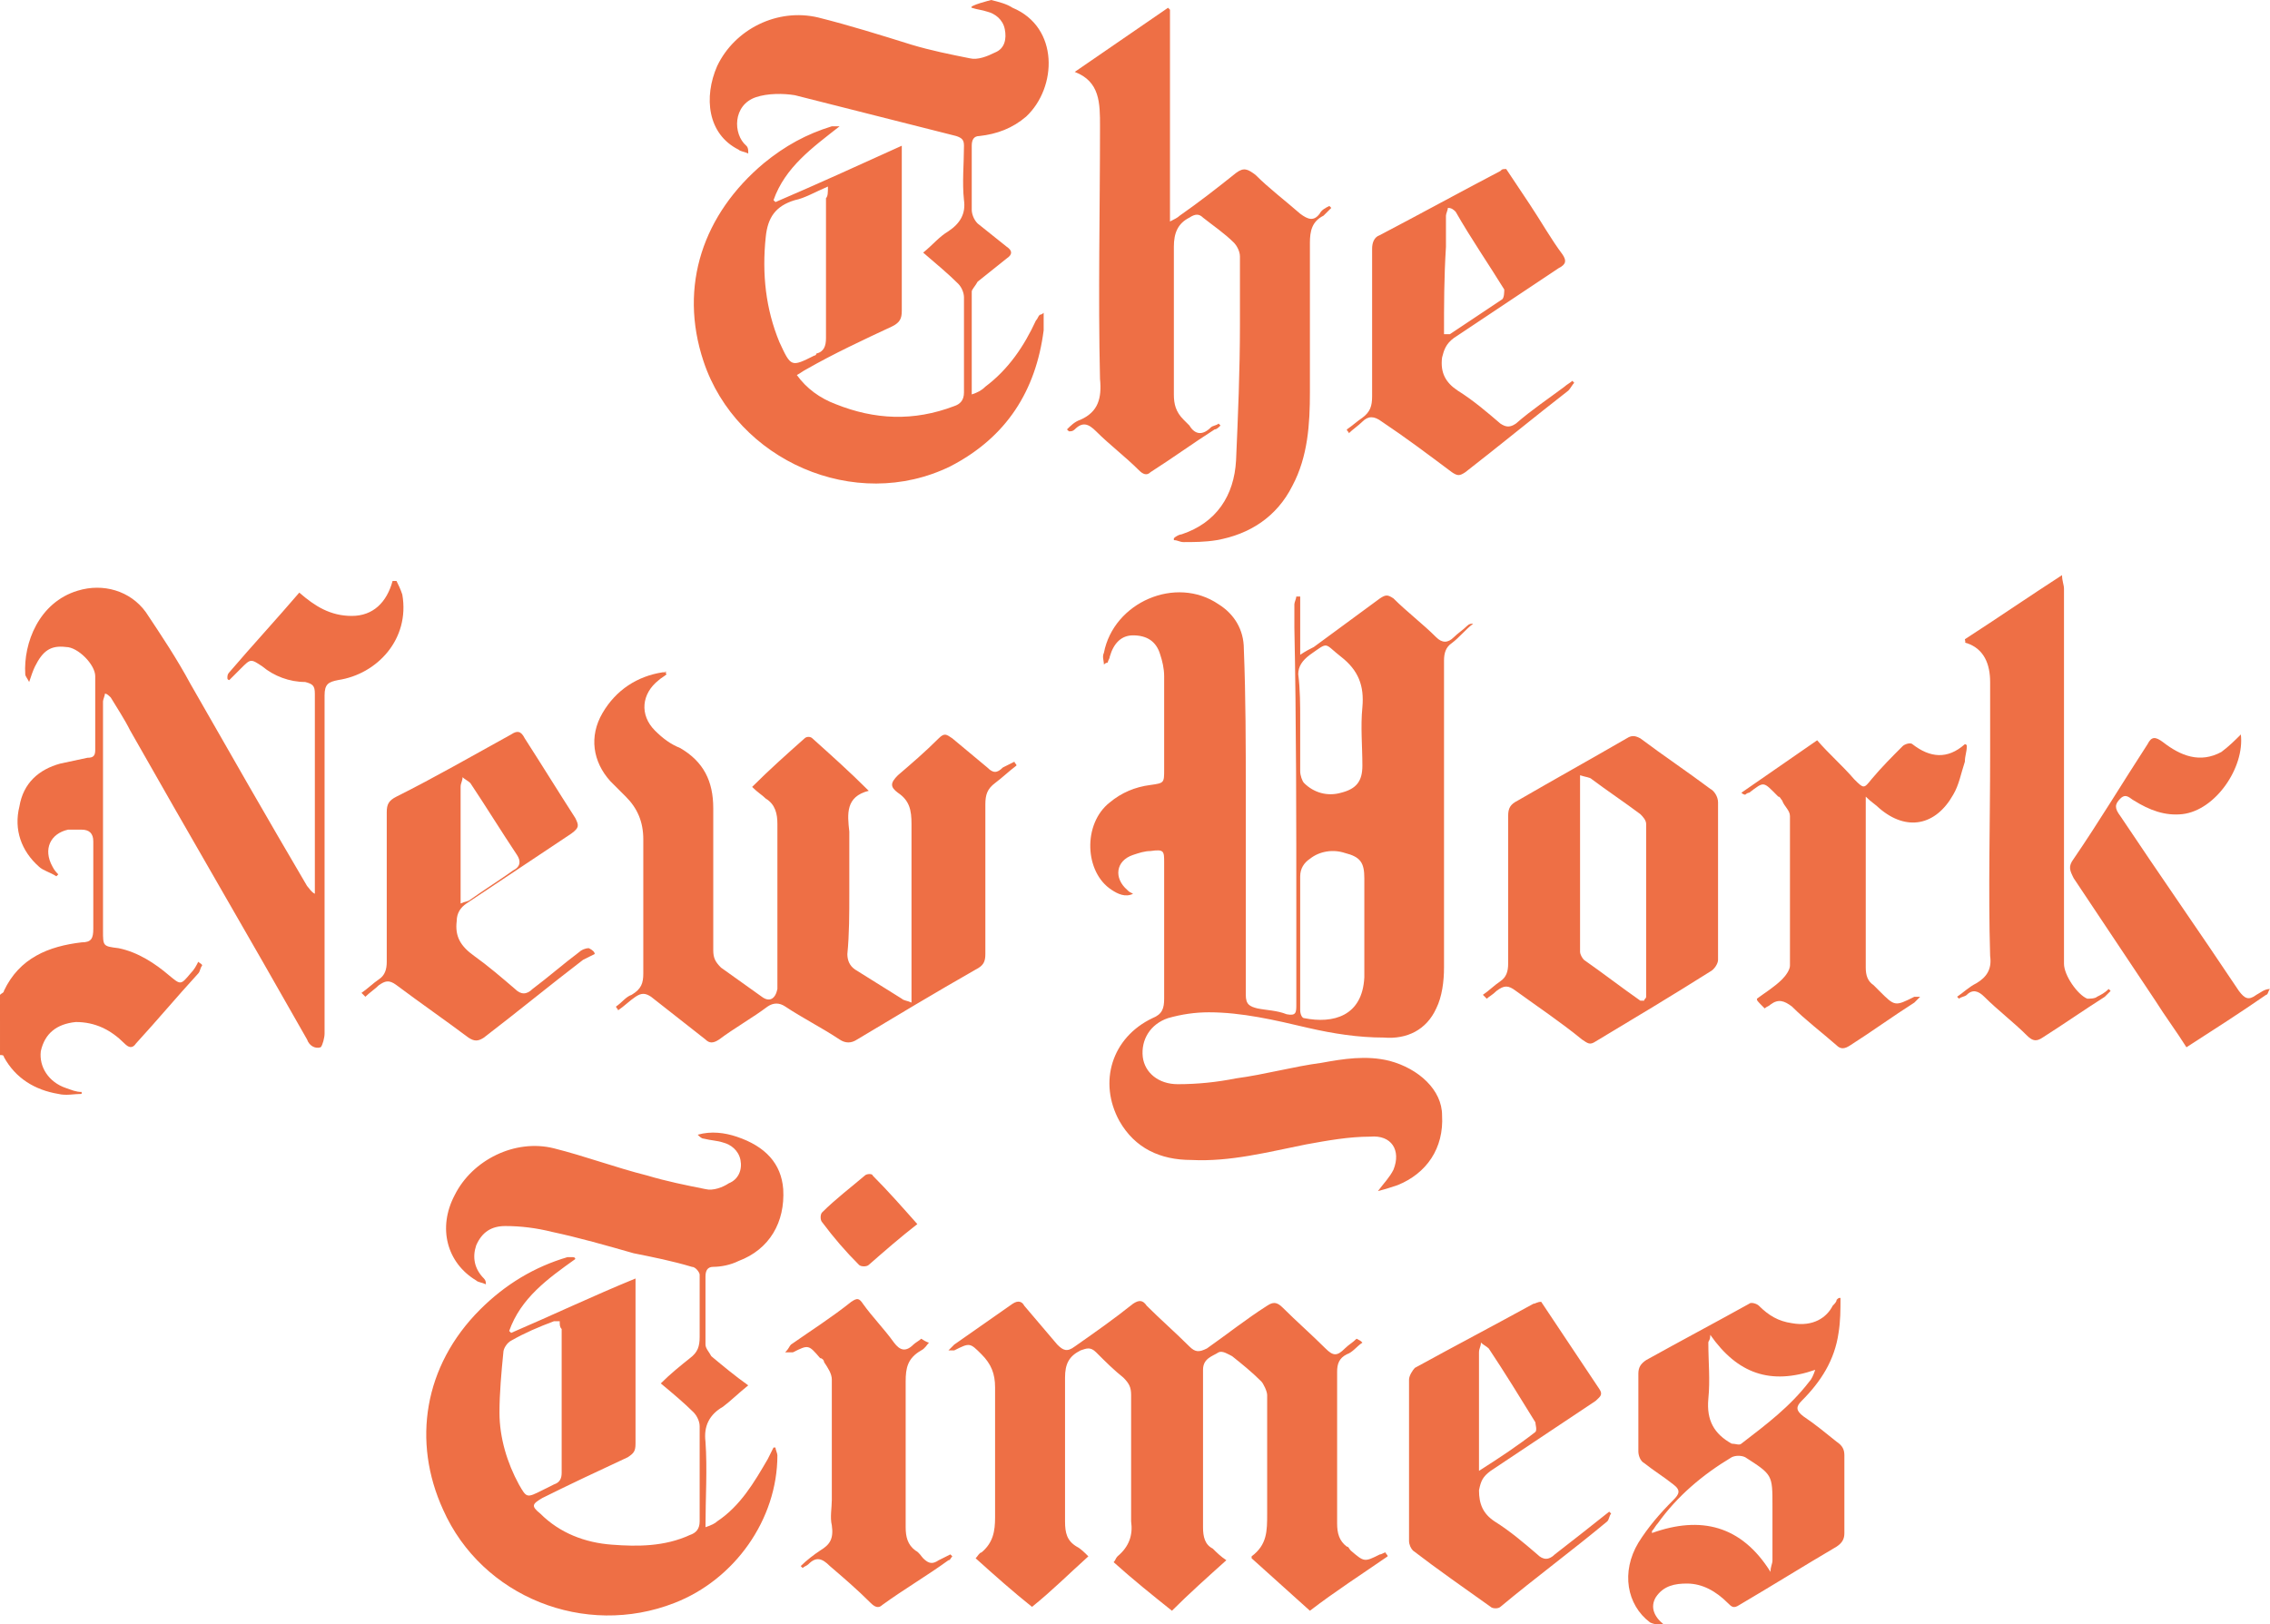
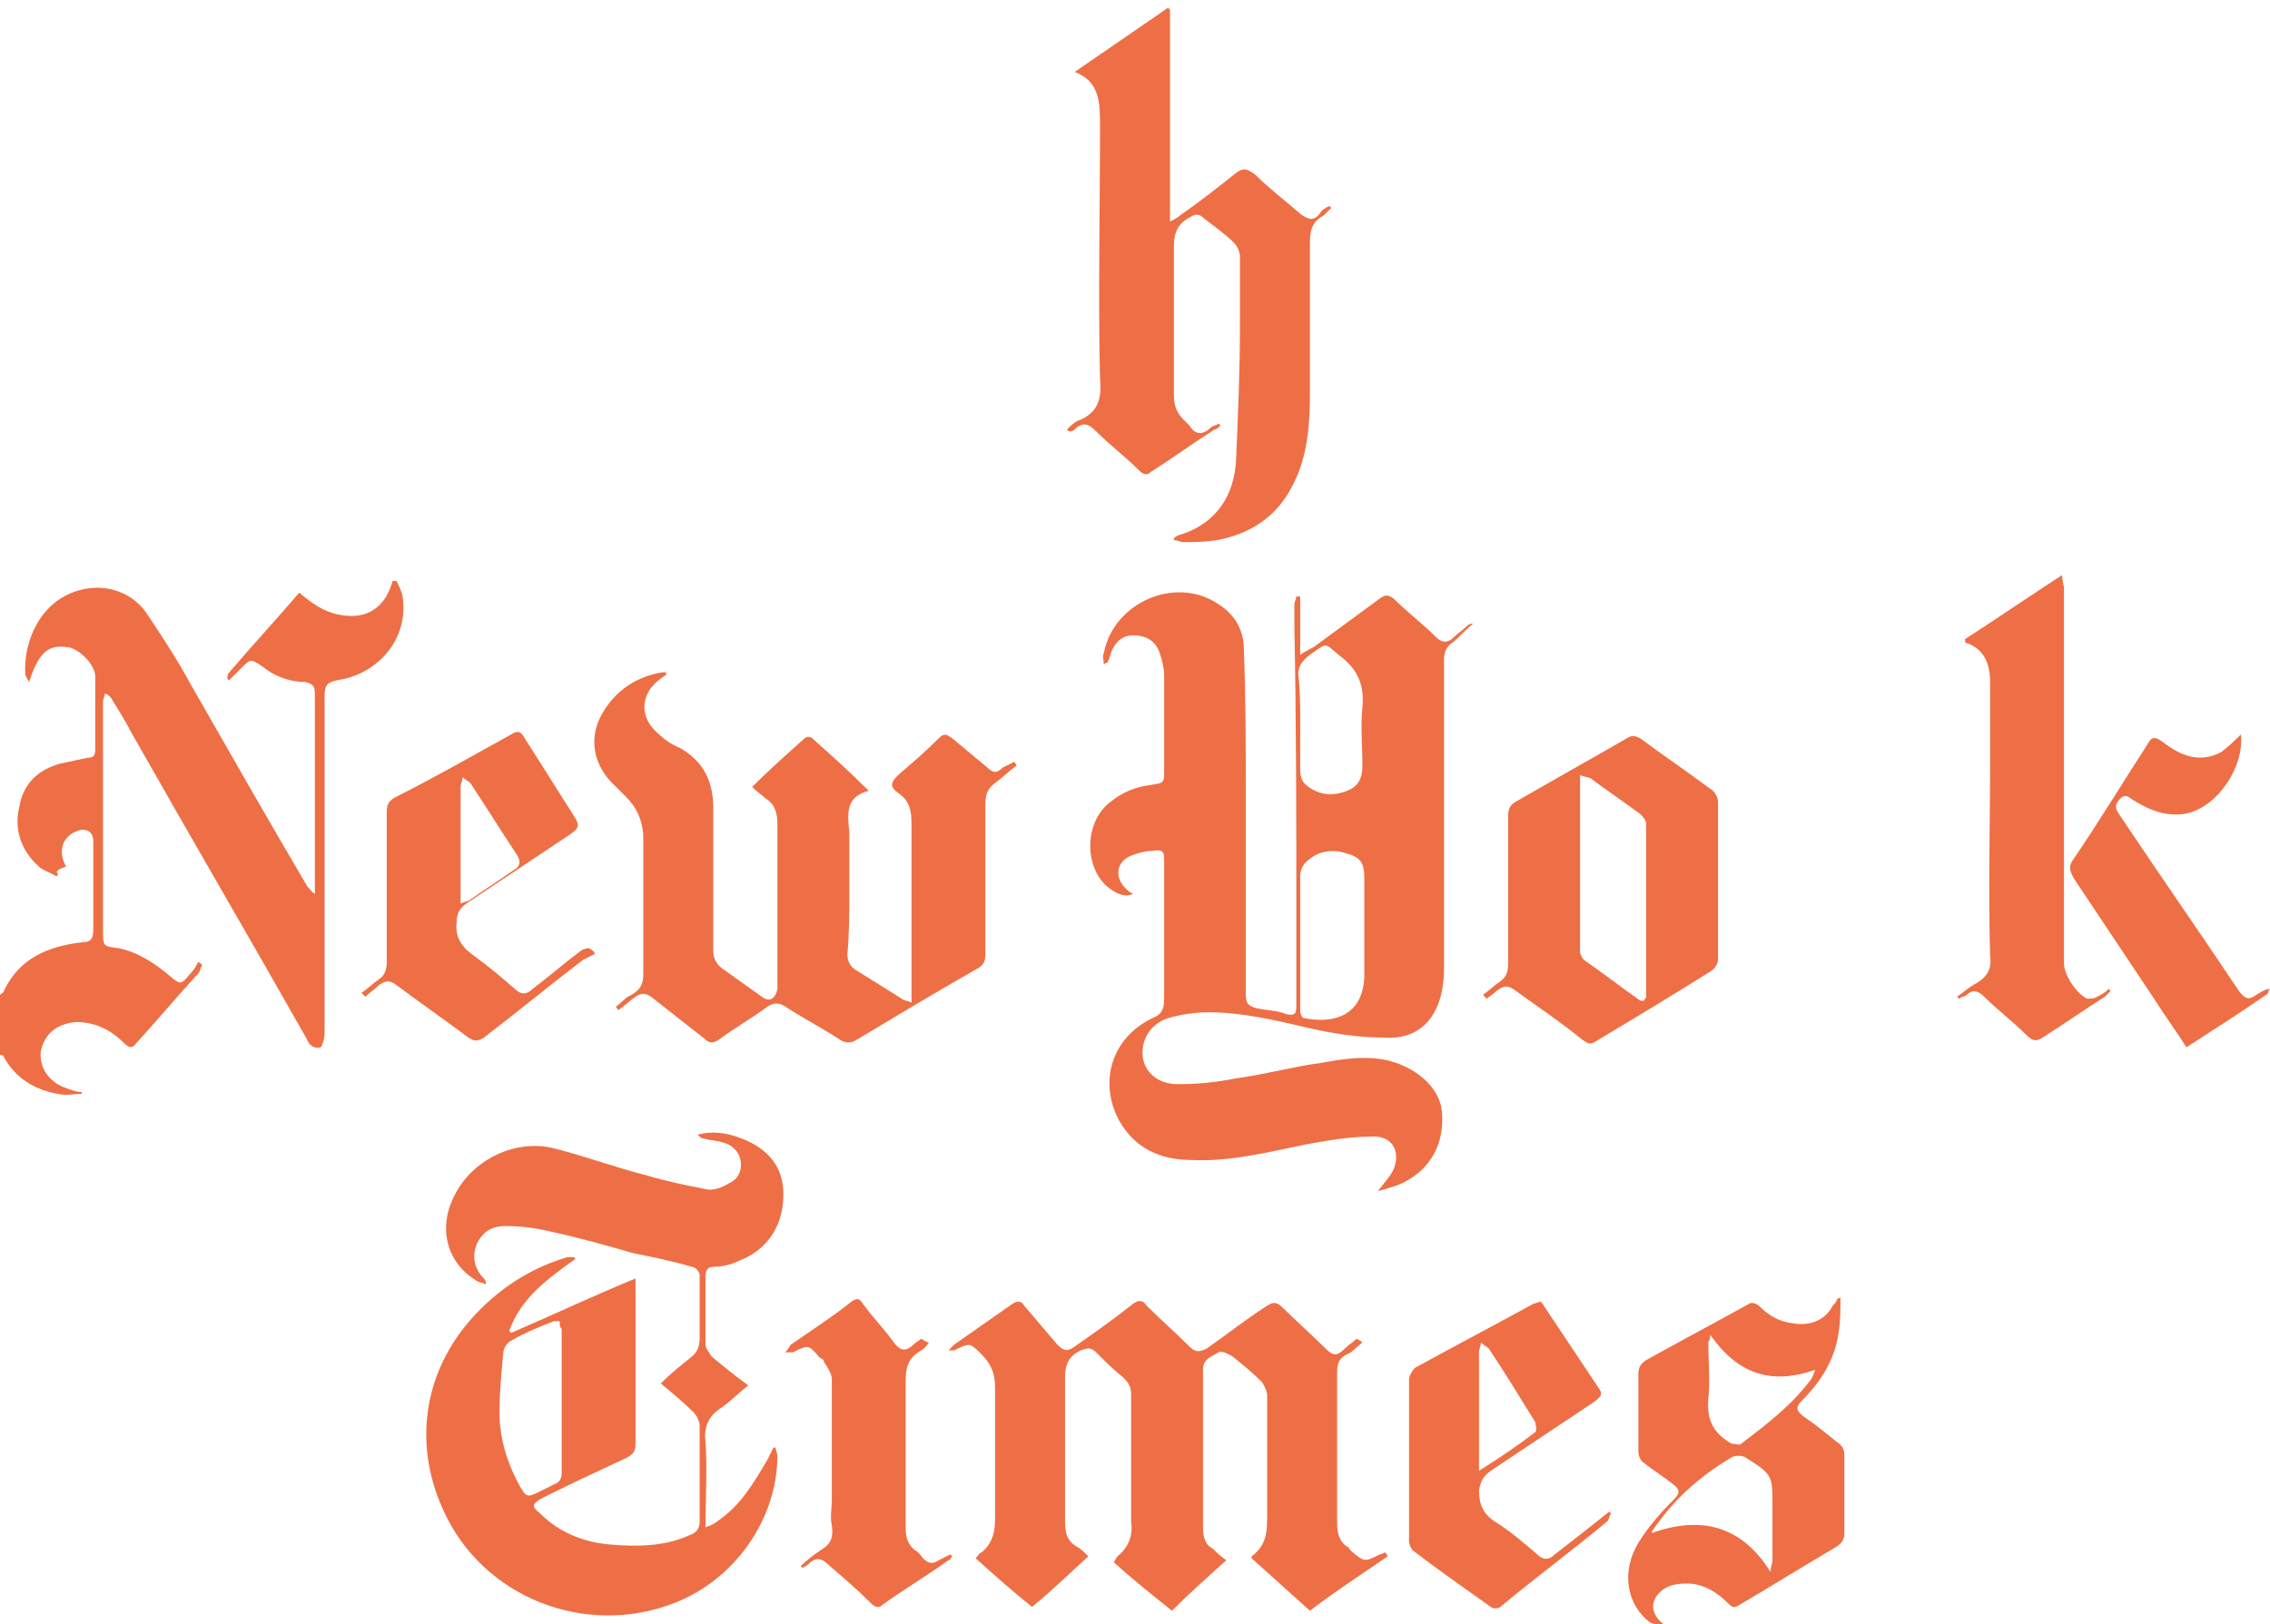
<svg xmlns="http://www.w3.org/2000/svg" version="1.1" id="Layer_1" x="0px" y="0px" viewBox="0 0 116.8 83.6" enable-background="new 0 0 116.8 83.6" xml:space="preserve">
  <g>
-     <path fill="#EE6F45" d="M51,0c0.4,0.1,0.8,0.2,1.1,0.4c2.4,1,2.3,4.1,0.7,5.6c-0.7,0.6-1.5,0.9-2.4,1C50.1,7,50,7.2,50,7.5   c0,1.1,0,2.2,0,3.3c0,0.2,0.1,0.5,0.3,0.7c0.5,0.4,1,0.8,1.5,1.2c0.3,0.2,0.3,0.4,0,0.6c-0.5,0.4-1,0.8-1.5,1.2   C50.2,14.7,50,14.9,50,15c0,1.7,0,3.4,0,5.3c0.3-0.1,0.5-0.2,0.7-0.4c1.2-0.9,2-2.1,2.6-3.4c0.1-0.1,0.1-0.2,0.2-0.3   c0,0,0.1,0,0.2-0.1c0,0.3,0,0.6,0,0.9c-0.4,3.1-1.9,5.5-4.8,7c-4.9,2.4-11-0.3-12.7-5.4c-1.3-3.9,0-7.6,3.1-10.2   c1.1-0.9,2.2-1.5,3.5-1.9c0.1,0,0.3,0,0.4,0c-1.4,1.1-2.8,2.1-3.4,3.8c0,0,0.1,0.1,0.1,0.1c2.1-0.9,4.3-1.9,6.5-2.9   c0,0.2,0,0.4,0,0.6c0,2.6,0,5.3,0,7.9c0,0.4-0.1,0.6-0.5,0.8c-1.5,0.7-3,1.4-4.4,2.2c-0.2,0.1-0.3,0.2-0.5,0.3   c0.5,0.7,1.2,1.2,2,1.5c2,0.8,4,0.9,6.1,0.1c0.3-0.1,0.5-0.3,0.5-0.7c0-1.6,0-3.3,0-4.9c0-0.2-0.1-0.5-0.3-0.7   c-0.5-0.5-1.1-1-1.8-1.6c0.5-0.4,0.8-0.8,1.3-1.1c0.6-0.4,0.9-0.9,0.8-1.6c-0.1-0.9,0-1.9,0-2.8c0-0.3-0.1-0.4-0.4-0.5   c-2.8-0.7-5.5-1.4-8.3-2.1c-0.6-0.1-1.4-0.1-2,0.1c-1.2,0.4-1.2,1.9-0.5,2.5c0.1,0.1,0.1,0.2,0.1,0.4c-0.2-0.1-0.4-0.1-0.5-0.2   c-1.6-0.8-1.8-2.7-1.1-4.3c0.9-1.9,3.1-3,5.2-2.5c1.6,0.4,3.2,0.9,4.8,1.4c1,0.3,2,0.5,3,0.7c0.4,0.1,0.9-0.1,1.3-0.3   c0.5-0.2,0.6-0.7,0.5-1.2c-0.1-0.5-0.5-0.8-0.9-0.9c-0.3-0.1-0.5-0.1-0.8-0.2C49.8,0.3,51,0,51,0z M42.6,9.6   c-0.7,0.3-1.2,0.6-1.7,0.7c-1,0.3-1.4,0.9-1.5,1.9c-0.2,1.9,0,3.7,0.7,5.4c0.6,1.3,0.6,1.3,1.8,0.7c0,0,0.1,0,0.1-0.1   c0.4-0.1,0.5-0.4,0.5-0.8c0-2.4,0-4.8,0-7.2C42.6,10.1,42.6,9.9,42.6,9.6z" />
-     <path fill="#EE6F45" d="M0,51.2c0.1-0.1,0.2-0.1,0.2-0.2c0.8-1.7,2.3-2.3,4-2.5c0.5,0,0.6-0.2,0.6-0.7c0-1.5,0-3,0-4.5   c0-0.4-0.2-0.6-0.6-0.6c-0.2,0-0.5,0-0.7,0c-0.9,0.2-1.3,1-0.8,1.9C2.8,44.8,2.9,44.9,3,45c0,0-0.1,0.1-0.1,0.1   c-0.3-0.2-0.7-0.3-0.9-0.5c-0.9-0.8-1.3-1.9-1-3.1c0.2-1.2,1-1.9,2.1-2.2c0.5-0.1,0.9-0.2,1.4-0.3c0.3,0,0.4-0.1,0.4-0.4   c0-1.3,0-2.5,0-3.8c0-0.6-0.9-1.5-1.5-1.5c-0.8-0.1-1.2,0.2-1.6,1c-0.1,0.2-0.2,0.5-0.3,0.8c-0.1-0.2-0.2-0.3-0.2-0.4   C1.2,33.1,2,31,4,30.4c1.3-0.4,2.7,0,3.5,1.1c0.8,1.2,1.6,2.4,2.3,3.7c2,3.5,4,7,6,10.4c0.1,0.1,0.2,0.3,0.4,0.4c0-0.1,0-0.3,0-0.4   c0-3.3,0-6.6,0-9.9c0-0.4-0.1-0.5-0.5-0.6c-0.8,0-1.6-0.3-2.2-0.8c-0.6-0.4-0.6-0.4-1.1,0.1c-0.2,0.2-0.4,0.4-0.6,0.6   c0,0-0.1,0-0.1-0.1c0-0.1,0-0.2,0.1-0.3c1.2-1.4,2.4-2.7,3.6-4.1c0.8,0.7,1.6,1.2,2.7,1.2c1.1,0,1.8-0.7,2.1-1.8c0.1,0,0.1,0,0.2,0   c0.1,0.2,0.2,0.4,0.3,0.7c0.4,2.3-1.3,4.1-3.3,4.4c-0.5,0.1-0.7,0.2-0.7,0.8c0,5.8,0,11.6,0,17.4c0,0.2-0.1,0.6-0.2,0.7   c-0.3,0.1-0.6-0.1-0.7-0.4c-3-5.3-6.1-10.6-9.1-15.9c-0.3-0.6-0.7-1.2-1-1.7c-0.1-0.1-0.2-0.2-0.3-0.2c0,0.1-0.1,0.3-0.1,0.4   c0,3.9,0,7.9,0,11.8c0,0.8,0,0.8,0.8,0.9c1,0.2,1.9,0.8,2.6,1.4c0.6,0.5,0.6,0.5,1.1-0.1c0.2-0.2,0.3-0.4,0.4-0.6   c0.1,0.1,0.2,0.1,0.2,0.2c-0.1,0.1-0.1,0.3-0.2,0.4c-1.1,1.2-2.1,2.4-3.2,3.6c-0.2,0.3-0.4,0.2-0.6,0c-0.7-0.7-1.5-1.1-2.5-1.1   c-1,0.1-1.6,0.6-1.8,1.5c-0.1,0.8,0.4,1.6,1.3,1.9c0.3,0.1,0.5,0.2,0.8,0.2c0,0,0,0.1,0,0.1c-0.4,0-0.8,0.1-1.2,0   c-1.2-0.2-2.2-0.8-2.8-1.9c0-0.1-0.1-0.1-0.2-0.1C0,53.2,0,52.2,0,51.2z" />
+     <path fill="#EE6F45" d="M0,51.2c0.1-0.1,0.2-0.1,0.2-0.2c0.8-1.7,2.3-2.3,4-2.5c0.5,0,0.6-0.2,0.6-0.7c0-1.5,0-3,0-4.5   c0-0.4-0.2-0.6-0.6-0.6c-0.9,0.2-1.3,1-0.8,1.9C2.8,44.8,2.9,44.9,3,45c0,0-0.1,0.1-0.1,0.1   c-0.3-0.2-0.7-0.3-0.9-0.5c-0.9-0.8-1.3-1.9-1-3.1c0.2-1.2,1-1.9,2.1-2.2c0.5-0.1,0.9-0.2,1.4-0.3c0.3,0,0.4-0.1,0.4-0.4   c0-1.3,0-2.5,0-3.8c0-0.6-0.9-1.5-1.5-1.5c-0.8-0.1-1.2,0.2-1.6,1c-0.1,0.2-0.2,0.5-0.3,0.8c-0.1-0.2-0.2-0.3-0.2-0.4   C1.2,33.1,2,31,4,30.4c1.3-0.4,2.7,0,3.5,1.1c0.8,1.2,1.6,2.4,2.3,3.7c2,3.5,4,7,6,10.4c0.1,0.1,0.2,0.3,0.4,0.4c0-0.1,0-0.3,0-0.4   c0-3.3,0-6.6,0-9.9c0-0.4-0.1-0.5-0.5-0.6c-0.8,0-1.6-0.3-2.2-0.8c-0.6-0.4-0.6-0.4-1.1,0.1c-0.2,0.2-0.4,0.4-0.6,0.6   c0,0-0.1,0-0.1-0.1c0-0.1,0-0.2,0.1-0.3c1.2-1.4,2.4-2.7,3.6-4.1c0.8,0.7,1.6,1.2,2.7,1.2c1.1,0,1.8-0.7,2.1-1.8c0.1,0,0.1,0,0.2,0   c0.1,0.2,0.2,0.4,0.3,0.7c0.4,2.3-1.3,4.1-3.3,4.4c-0.5,0.1-0.7,0.2-0.7,0.8c0,5.8,0,11.6,0,17.4c0,0.2-0.1,0.6-0.2,0.7   c-0.3,0.1-0.6-0.1-0.7-0.4c-3-5.3-6.1-10.6-9.1-15.9c-0.3-0.6-0.7-1.2-1-1.7c-0.1-0.1-0.2-0.2-0.3-0.2c0,0.1-0.1,0.3-0.1,0.4   c0,3.9,0,7.9,0,11.8c0,0.8,0,0.8,0.8,0.9c1,0.2,1.9,0.8,2.6,1.4c0.6,0.5,0.6,0.5,1.1-0.1c0.2-0.2,0.3-0.4,0.4-0.6   c0.1,0.1,0.2,0.1,0.2,0.2c-0.1,0.1-0.1,0.3-0.2,0.4c-1.1,1.2-2.1,2.4-3.2,3.6c-0.2,0.3-0.4,0.2-0.6,0c-0.7-0.7-1.5-1.1-2.5-1.1   c-1,0.1-1.6,0.6-1.8,1.5c-0.1,0.8,0.4,1.6,1.3,1.9c0.3,0.1,0.5,0.2,0.8,0.2c0,0,0,0.1,0,0.1c-0.4,0-0.8,0.1-1.2,0   c-1.2-0.2-2.2-0.8-2.8-1.9c0-0.1-0.1-0.1-0.2-0.1C0,53.2,0,52.2,0,51.2z" />
    <path fill="#EE6F45" d="M75.8,32.1c-0.4,0.3-0.7,0.7-1.1,1c-0.3,0.2-0.4,0.5-0.4,0.9c0,5.3,0,10.5,0,15.8c0,0.7-0.1,1.5-0.4,2.1   c-0.5,1.1-1.5,1.6-2.7,1.5c-1.3,0-2.6-0.2-3.9-0.5c-1.7-0.4-3.4-0.8-5.1-0.8c-0.7,0-1.4,0.1-2.1,0.3c-0.9,0.3-1.4,1.1-1.3,2   c0.1,0.8,0.8,1.4,1.8,1.4c1,0,2-0.1,3-0.3c1.5-0.2,2.9-0.6,4.4-0.8c1.1-0.2,2.3-0.4,3.5-0.1c1.5,0.4,2.7,1.5,2.7,2.8   c0.1,1.7-0.8,3-2.3,3.6c-0.3,0.1-0.6,0.2-1,0.3c0.3-0.4,0.6-0.7,0.8-1.1c0.4-1-0.1-1.8-1.2-1.7c-1.1,0-2.2,0.2-3.3,0.4   c-2,0.4-3.9,0.9-5.9,0.8c-1.6,0-2.9-0.6-3.7-2c-1.1-2-0.4-4.3,1.7-5.3c0.5-0.2,0.6-0.5,0.6-1c0-2.3,0-4.6,0-7c0-0.6,0-0.7-0.7-0.6   c-0.3,0-0.6,0.1-0.9,0.2c-0.9,0.3-1,1.2-0.3,1.8c0.1,0.1,0.1,0.1,0.3,0.2c-0.4,0.2-0.8,0-1.1-0.2c-1.4-0.9-1.5-3.4-0.1-4.5   c0.6-0.5,1.3-0.8,2.1-0.9c0.7-0.1,0.7-0.1,0.7-0.8c0-1.6,0-3.2,0-4.8c0-0.4-0.1-0.8-0.2-1.1c-0.2-0.7-0.7-1-1.4-1   c-0.6,0-1,0.4-1.2,1.1c0,0.1-0.1,0.2-0.1,0.3c0,0-0.1,0-0.2,0.1c0-0.2-0.1-0.4,0-0.6c0.5-2.6,3.7-4,5.9-2.5   c0.8,0.5,1.3,1.3,1.3,2.3c0.1,2.5,0.1,5,0.1,7.4c0,3.5,0,6.9,0,10.4c0,0.5,0.2,0.6,0.6,0.7c0.5,0.1,1,0.1,1.5,0.3   c0.5,0.1,0.5-0.1,0.5-0.5c0-1.5,0-3.1,0-4.6c0-4.9,0-9.9-0.1-14.8c0-0.4,0-0.8,0-1.2c0-0.1,0.1-0.3,0.1-0.4c0.1,0,0.1,0,0.2,0   c0,1,0,1.9,0,3c0.3-0.2,0.5-0.3,0.7-0.4c1.1-0.8,2.3-1.7,3.4-2.5c0.3-0.2,0.4-0.2,0.7,0c0.7,0.7,1.5,1.3,2.2,2   c0.3,0.3,0.6,0.3,0.9,0c0.2-0.2,0.5-0.4,0.7-0.6c0.1-0.1,0.2-0.1,0.3-0.1C75.7,32,75.8,32.1,75.8,32.1z M66.9,48.4   C66.9,48.4,66.9,48.4,66.9,48.4c0,0.6,0,1.2,0,1.8c0,0.6,0,1.2,0,1.8c0,0.2,0.1,0.4,0.2,0.4c1.5,0.3,3-0.1,3.1-2.1   c0-1.7,0-3.4,0-5.1c0-0.8-0.2-1.1-1-1.3c-0.6-0.2-1.3-0.1-1.8,0.3c-0.3,0.2-0.5,0.5-0.5,0.9C66.9,46.1,66.9,47.3,66.9,48.4z    M66.9,37.1c0,0.9,0,1.7,0,2.6c0,0.2,0.1,0.5,0.2,0.6c0.5,0.5,1.2,0.7,1.9,0.5c0.8-0.2,1.1-0.6,1.1-1.4c0-1-0.1-2,0-3   c0.1-1.1-0.2-1.9-1.1-2.6c-0.9-0.7-0.6-0.8-1.6-0.1c-0.4,0.3-0.6,0.6-0.6,1C66.9,35.5,66.9,36.3,66.9,37.1z" />
    <path fill="#EE6F45" d="M29.6,64.8c-1.4,1-2.8,2-3.4,3.7c0,0,0.1,0.1,0.1,0.1c2.1-0.9,4.2-1.9,6.4-2.8c0,0.2,0,0.4,0,0.5   c0,2.7,0,5.3,0,8c0,0.4-0.1,0.5-0.4,0.7c-1.5,0.7-3,1.4-4.4,2.1c-0.5,0.3-0.6,0.4-0.1,0.8c1,1,2.3,1.5,3.7,1.6   c1.3,0.1,2.7,0.1,4-0.5c0.3-0.1,0.5-0.3,0.5-0.7c0-1.6,0-3.2,0-4.9c0-0.3-0.2-0.6-0.3-0.7c-0.5-0.5-1.1-1-1.7-1.5   c0.5-0.5,1-0.9,1.5-1.3c0.4-0.3,0.5-0.6,0.5-1.1c0-1.1,0-2.1,0-3.2c0-0.1-0.2-0.4-0.4-0.4c-1-0.3-2-0.5-3-0.7   c-1.4-0.4-2.8-0.8-4.2-1.1c-0.8-0.2-1.6-0.3-2.4-0.3c-0.7,0-1.2,0.3-1.5,1c-0.2,0.6-0.1,1.2,0.4,1.7c0.1,0.1,0.1,0.2,0.1,0.3   c-0.2-0.1-0.4-0.1-0.5-0.2c-1.5-0.9-2-2.7-1.1-4.4c0.9-1.8,3.1-2.9,5.1-2.4c1.6,0.4,3.2,1,4.8,1.4c1,0.3,2,0.5,3,0.7   c0.4,0.1,0.9-0.1,1.2-0.3c0.5-0.2,0.7-0.7,0.6-1.2c-0.1-0.5-0.5-0.8-0.9-0.9c-0.3-0.1-0.6-0.1-1-0.2c-0.1,0-0.2-0.1-0.3-0.2   c0.7-0.2,1.4-0.1,2,0.1c1.5,0.5,2.3,1.4,2.4,2.7c0.1,1.7-0.7,3.1-2.3,3.7c-0.4,0.2-0.9,0.3-1.3,0.3c-0.3,0-0.4,0.2-0.4,0.5   c0,1.2,0,2.3,0,3.5c0,0.2,0.2,0.4,0.3,0.6c0.6,0.5,1.2,1,1.9,1.5c-0.5,0.4-0.9,0.8-1.3,1.1c-0.7,0.4-1,1-0.9,1.8   c0.1,1.4,0,2.9,0,4.4c0.3-0.1,0.5-0.2,0.6-0.3c1.2-0.8,1.9-2,2.6-3.2c0.1-0.2,0.2-0.4,0.3-0.6c0,0,0.1,0,0.1,0   c0,0.1,0.1,0.3,0.1,0.4c0,3.3-2.2,6.4-5.3,7.6c-4.6,1.8-9.9-0.3-11.9-4.8c-1.6-3.5-1-7.4,1.9-10.3c1.3-1.3,2.8-2.2,4.5-2.7   c0.1,0,0.2,0,0.2,0C29.5,64.7,29.6,64.7,29.6,64.8z M28.8,68c-0.1,0-0.3,0-0.3,0c-0.8,0.3-1.5,0.6-2.2,1c-0.2,0.1-0.4,0.4-0.4,0.6   c-0.1,1-0.2,2.1-0.2,3.1c0,1.3,0.4,2.6,1,3.7c0.4,0.7,0.4,0.7,1.2,0.3c0.2-0.1,0.4-0.2,0.6-0.3c0.3-0.1,0.4-0.3,0.4-0.6   c0-2.5,0-5,0-7.4C28.8,68.3,28.8,68.2,28.8,68z" />
    <path fill="#EE6F45" d="M34.3,34.7c-0.1,0.1-0.3,0.2-0.4,0.3c-0.9,0.7-1,1.8-0.2,2.6c0.4,0.4,0.8,0.7,1.3,0.9   c1.2,0.7,1.7,1.7,1.7,3.1c0,2.4,0,4.9,0,7.3c0,0.4,0.1,0.6,0.4,0.9c0.7,0.5,1.4,1,2.1,1.5c0.4,0.3,0.7,0.1,0.8-0.4   c0-0.5,0-1.1,0-1.6c0-2.3,0-4.6,0-6.9c0-0.5-0.1-1-0.6-1.3c-0.2-0.2-0.4-0.3-0.7-0.6c0.9-0.9,1.8-1.7,2.7-2.5   c0.1-0.1,0.3-0.1,0.4,0c1,0.9,1.9,1.7,2.9,2.7c-1.2,0.3-1.1,1.2-1,2.1c0,1.1,0,2.1,0,3.2c0,1,0,2.1-0.1,3.1c0,0.3,0.1,0.6,0.4,0.8   c0.8,0.5,1.6,1,2.4,1.5c0.1,0.1,0.3,0.1,0.5,0.2c0-0.3,0-0.5,0-0.7c0-2.8,0-5.6,0-8.5c0-0.7-0.1-1.2-0.7-1.6   c-0.4-0.3-0.4-0.5,0-0.9c0.7-0.6,1.4-1.2,2.1-1.9c0.3-0.3,0.4-0.2,0.7,0c0.6,0.5,1.2,1,1.8,1.5c0.3,0.3,0.5,0.3,0.8,0   c0.2-0.1,0.4-0.2,0.6-0.3c0,0.1,0.1,0.1,0.1,0.2c-0.4,0.3-0.7,0.6-1.1,0.9c-0.4,0.3-0.5,0.6-0.5,1.1c0,2.6,0,5.2,0,7.7   c0,0.4-0.1,0.6-0.5,0.8c-2.1,1.2-4.1,2.4-6.1,3.6c-0.3,0.2-0.6,0.2-0.9,0c-0.9-0.6-1.9-1.1-2.8-1.7c-0.3-0.2-0.6-0.2-0.9,0   c-0.8,0.6-1.7,1.1-2.5,1.7c-0.3,0.2-0.5,0.2-0.7,0c-0.9-0.7-1.9-1.5-2.8-2.2c-0.3-0.2-0.5-0.2-0.8,0c-0.3,0.2-0.6,0.5-0.9,0.7   c0-0.1-0.1-0.1-0.1-0.2c0.3-0.2,0.5-0.5,0.8-0.6c0.5-0.3,0.6-0.6,0.6-1.1c0-2.3,0-4.6,0-6.9c0-0.9-0.3-1.6-0.9-2.2   c-0.3-0.3-0.5-0.5-0.8-0.8c-0.9-1-1.1-2.3-0.4-3.5c0.7-1.2,1.8-1.9,3.1-2.1c0.1,0,0.1,0,0.2,0C34.2,34.5,34.2,34.6,34.3,34.7z" />
    <path fill="#EE6F45" d="M70.1,69.1c-0.3,0.2-0.5,0.5-0.8,0.6c-0.4,0.2-0.5,0.5-0.5,0.9c0,2.6,0,5.2,0,7.8c0,0.5,0.1,0.9,0.5,1.2   c0.1,0,0.1,0.1,0.2,0.2c0.7,0.6,0.7,0.6,1.5,0.2c0.1,0,0.2-0.1,0.3-0.1c0,0.1,0.1,0.1,0.1,0.2c-1.3,0.9-2.7,1.8-4,2.8   c-1-0.9-2-1.8-3-2.7c0-0.1,0-0.1,0-0.1c0.8-0.6,0.8-1.3,0.8-2.2c0-2,0-4.1,0-6.1c0-0.2-0.2-0.6-0.3-0.7c-0.5-0.5-1-0.9-1.5-1.3   c-0.2-0.1-0.5-0.3-0.7-0.2c-0.3,0.2-0.8,0.3-0.8,0.9c0,1.2,0,2.4,0,3.6c0,1.5,0,3,0,4.5c0,0.5,0.1,0.9,0.5,1.1   c0.2,0.2,0.4,0.4,0.7,0.6c-1,0.9-1.9,1.7-2.8,2.6c-1-0.8-2-1.6-3-2.5c0.1-0.1,0.1-0.2,0.2-0.3c0.6-0.5,0.8-1.1,0.7-1.8   c0-2.2,0-4.3,0-6.5c0-0.4-0.1-0.6-0.4-0.9c-0.5-0.4-0.9-0.8-1.4-1.3c-0.3-0.3-0.5-0.2-0.8-0.1c-0.6,0.3-0.8,0.7-0.8,1.4   c0,2.5,0,5,0,7.4c0,0.6,0.1,1,0.6,1.3c0.2,0.1,0.4,0.3,0.6,0.5c-1,0.9-1.9,1.8-2.9,2.6c-1-0.8-1.9-1.6-2.9-2.5   c0.1-0.1,0.2-0.3,0.3-0.3c0.6-0.5,0.7-1.1,0.7-1.8c0-2.2,0-4.4,0-6.7c0-0.7-0.2-1.2-0.7-1.7c-0.6-0.6-0.6-0.6-1.4-0.2   c-0.1,0-0.2,0-0.3,0c0.1-0.1,0.2-0.2,0.3-0.3c1-0.7,2-1.4,3-2.1c0.3-0.2,0.5-0.1,0.6,0.1c0.6,0.7,1.1,1.3,1.7,2   c0.3,0.3,0.5,0.4,0.9,0.1c1-0.7,2-1.4,3-2.2c0.3-0.2,0.5-0.2,0.7,0.1c0.7,0.7,1.5,1.4,2.2,2.1c0.3,0.3,0.5,0.3,0.9,0.1   c1-0.7,2-1.5,3.1-2.2c0.3-0.2,0.5-0.2,0.8,0.1c0.7,0.7,1.5,1.4,2.2,2.1c0.4,0.4,0.6,0.4,1,0c0.2-0.2,0.4-0.3,0.6-0.5   C70,69,70,69,70.1,69.1z" />
    <path fill="#EE6F45" d="M55.3,3.7c1.6-1.1,3.2-2.2,4.8-3.3c0,0,0.1,0.1,0.1,0.1c0,3.6,0,7.2,0,10.9c0.2-0.1,0.4-0.2,0.5-0.3   c1-0.7,1.9-1.4,2.9-2.2c0.4-0.3,0.6-0.2,1,0.1c0.7,0.7,1.5,1.3,2.3,2c0.4,0.3,0.7,0.4,1,0c0.1-0.2,0.3-0.3,0.5-0.4   c0,0,0.1,0.1,0.1,0.1c-0.1,0.1-0.3,0.3-0.4,0.4c-0.6,0.3-0.7,0.8-0.7,1.4c0,2.6,0,5.2,0,7.7c0,1.6-0.1,3.3-0.9,4.8   c-0.8,1.6-2.2,2.5-3.9,2.8c-0.6,0.1-1.2,0.1-1.7,0.1c-0.2,0-0.3-0.1-0.5-0.1c0,0,0-0.1,0-0.1c0.1-0.1,0.3-0.2,0.4-0.2   c1.8-0.6,2.7-2,2.8-3.8c0.1-2.3,0.2-4.6,0.2-7c0-1.2,0-2.3,0-3.5c0-0.3-0.2-0.6-0.3-0.7c-0.5-0.5-1.1-0.9-1.6-1.3   c-0.2-0.2-0.4-0.2-0.7,0c-0.6,0.3-0.8,0.8-0.8,1.5c0,2.5,0,5.1,0,7.6c0,0.5,0.1,0.9,0.5,1.3c0.1,0.1,0.2,0.2,0.3,0.3   c0.3,0.5,0.7,0.5,1.1,0.1c0.1-0.1,0.3-0.1,0.4-0.2c0,0,0.1,0.1,0.1,0.1c-0.1,0.1-0.2,0.2-0.3,0.2c-1.1,0.7-2.2,1.5-3.3,2.2   c-0.2,0.2-0.4,0.1-0.6-0.1c-0.7-0.7-1.5-1.3-2.2-2c-0.4-0.4-0.7-0.5-1.1-0.1c-0.1,0.1-0.2,0.1-0.3,0.1c0,0-0.1-0.1-0.1-0.1   c0.2-0.2,0.4-0.4,0.7-0.5c0.9-0.4,1.1-1.1,1-2.1c-0.1-4.3,0-8.7,0-13c0-1.2,0-2.3-1.3-2.8C55.3,3.8,55.3,3.8,55.3,3.7z" />
    <path fill="#EE6F45" d="M76.3,51.2c0.3-0.2,0.6-0.5,0.9-0.7c0.3-0.2,0.4-0.5,0.4-0.9c0-2.5,0-5.1,0-7.6c0-0.4,0.1-0.6,0.5-0.8   c1.9-1.1,3.7-2.1,5.6-3.2c0.3-0.2,0.5-0.1,0.7,0c1.2,0.9,2.4,1.7,3.6,2.6c0.2,0.1,0.4,0.4,0.4,0.7c0,2.7,0,5.4,0,8.1   c0,0.2-0.2,0.5-0.4,0.6c-1.9,1.2-3.9,2.4-5.9,3.6c-0.3,0.2-0.4,0.1-0.7-0.1c-1.1-0.9-2.3-1.7-3.4-2.5c-0.4-0.3-0.6-0.3-1,0   c-0.2,0.2-0.4,0.3-0.5,0.4C76.4,51.3,76.4,51.3,76.3,51.2z M84.6,51.5c0-0.1,0.1-0.1,0.1-0.2c0-3,0-6,0-8.9c0-0.2-0.2-0.4-0.3-0.5   c-0.8-0.6-1.7-1.2-2.5-1.8c-0.1-0.1-0.3-0.1-0.6-0.2c0,3.1,0,6.1,0,9.1c0,0.1,0.1,0.3,0.2,0.4c1,0.7,1.9,1.4,2.9,2.1   C84.4,51.5,84.5,51.5,84.6,51.5z" />
    <path fill="#EE6F45" d="M94.7,66.8c0,0.6,0,1.2-0.1,1.8c-0.2,1.4-0.9,2.5-1.9,3.5c-0.3,0.3-0.3,0.5,0.1,0.8   c0.6,0.4,1.2,0.9,1.7,1.3c0.3,0.2,0.4,0.4,0.4,0.7c0,1.3,0,2.7,0,4c0,0.3-0.1,0.5-0.4,0.7c-1.7,1-3.3,2-5,3   c-0.3,0.2-0.4,0.1-0.6-0.1c-0.6-0.6-1.3-1-2.1-1c-0.6,0-1.2,0.1-1.6,0.7c-0.3,0.5-0.1,1,0.4,1.4c0,0-0.1,0.1-0.1,0.1   c-0.2-0.1-0.4-0.1-0.6-0.2c-1.2-0.9-1.5-2.6-0.6-4.1c0.5-0.8,1.1-1.5,1.8-2.2c0.3-0.3,0.4-0.5,0-0.8c-0.5-0.4-1-0.7-1.5-1.1   c-0.2-0.1-0.3-0.4-0.3-0.6c0-1.3,0-2.7,0-4c0-0.3,0.1-0.5,0.4-0.7c1.8-1,3.5-1.9,5.3-2.9c0.1-0.1,0.4,0,0.5,0.1   c0.5,0.5,1,0.8,1.7,0.9c1.1,0.2,1.8-0.3,2.1-0.9c0.1-0.1,0.2-0.2,0.2-0.3C94.6,66.8,94.6,66.8,94.7,66.8z M91.1,80.9   c0-0.3,0.1-0.4,0.1-0.6c0-0.9,0-1.9,0-2.8c0-1.6,0-1.6-1.4-2.5c-0.2-0.1-0.5-0.1-0.7,0c-1.5,0.9-2.8,2-3.8,3.4   c-0.1,0.1-0.2,0.3-0.3,0.4c0,0,0,0.1,0,0.1C87.5,78,89.6,78.5,91.1,80.9z M88,68.7C88,69,87.9,69,87.9,69.1c0,1,0.1,1.9,0,2.9   c-0.1,1.1,0.3,1.8,1.2,2.3c0,0,0,0,0,0c0.2,0,0.4,0.1,0.5,0c1.3-1,2.5-1.9,3.5-3.2c0.1-0.1,0.2-0.3,0.3-0.6   C91.1,71.3,89.4,70.7,88,68.7z" />
    <path fill="#EE6F45" d="M101.1,32.9c1.7-1.1,3.3-2.2,5-3.3c0,0.3,0.1,0.5,0.1,0.7c0,6.4,0,12.9,0,19.3c0,0.6,0.7,1.6,1.2,1.8   c0.1,0,0.4,0,0.5-0.1c0.2-0.1,0.4-0.2,0.6-0.4c0,0,0.1,0.1,0.1,0.1c-0.1,0.1-0.2,0.2-0.3,0.3c-1.1,0.7-2.1,1.4-3.2,2.1   c-0.3,0.2-0.5,0.2-0.8-0.1c-0.7-0.7-1.5-1.3-2.2-2c-0.3-0.3-0.6-0.4-0.9-0.1c-0.1,0.1-0.3,0.1-0.4,0.2c0,0-0.1-0.1-0.1-0.1   c0.3-0.2,0.6-0.5,1-0.7c0.5-0.3,0.8-0.7,0.7-1.4c-0.1-3.4,0-6.9,0-10.3c0-1.3,0-2.5,0-3.8c0-0.9-0.3-1.7-1.2-2c0,0-0.1,0-0.1-0.1   C101.2,33.1,101.1,33,101.1,32.9z" />
-     <path fill="#EE6F45" d="M77.5,8.7c0.4,0.6,0.8,1.2,1.2,1.8c0.6,0.9,1.1,1.8,1.7,2.6c0.2,0.3,0.2,0.5-0.2,0.7   c-1.8,1.2-3.6,2.4-5.4,3.6c-0.4,0.3-0.5,0.6-0.6,1c-0.1,0.8,0.2,1.3,0.8,1.7c0.8,0.5,1.5,1.1,2.2,1.7c0.3,0.2,0.5,0.2,0.8,0   c0.8-0.7,1.7-1.3,2.5-1.9c0.1-0.1,0.3-0.2,0.4-0.3c0,0,0.1,0.1,0.1,0.1c-0.1,0.1-0.2,0.3-0.3,0.4c-1.8,1.4-3.5,2.8-5.3,4.2   c-0.3,0.2-0.4,0.2-0.7,0c-1.2-0.9-2.4-1.8-3.6-2.6c-0.4-0.3-0.7-0.3-1,0c-0.2,0.2-0.5,0.4-0.7,0.6c0-0.1-0.1-0.1-0.1-0.2   c0.3-0.2,0.5-0.4,0.8-0.6c0.4-0.3,0.5-0.6,0.5-1.1c0-2.5,0-5.1,0-7.6c0-0.3,0.1-0.6,0.4-0.7c2.1-1.1,4.1-2.2,6.2-3.3   C77.3,8.7,77.3,8.7,77.5,8.7z M74.3,17.2c0.2,0,0.2,0,0.3,0c0.9-0.6,1.8-1.2,2.7-1.8c0.1-0.1,0.1-0.4,0.1-0.5   c-0.8-1.3-1.7-2.6-2.5-4c-0.1-0.1-0.2-0.2-0.4-0.2c0,0.1-0.1,0.3-0.1,0.4c0,0.5,0,1.1,0,1.6C74.3,14.3,74.3,15.7,74.3,17.2z" />
    <path fill="#EE6F45" d="M30.6,49.1c-0.2,0.1-0.4,0.2-0.6,0.3c-1.7,1.3-3.4,2.7-5.1,4c-0.3,0.2-0.5,0.2-0.8,0   c-1.2-0.9-2.5-1.8-3.7-2.7c-0.4-0.3-0.6-0.2-0.9,0c-0.2,0.2-0.5,0.4-0.7,0.6c-0.1-0.1-0.1-0.1-0.2-0.2c0.3-0.2,0.6-0.5,0.9-0.7   c0.3-0.2,0.4-0.5,0.4-0.9c0-2.6,0-5.1,0-7.7c0-0.4,0.1-0.6,0.5-0.8c2-1,3.9-2.1,5.9-3.2c0.3-0.2,0.5-0.2,0.7,0.2   c0.9,1.4,1.7,2.7,2.6,4.1c0.2,0.4,0.2,0.5-0.2,0.8c-1.8,1.2-3.6,2.4-5.4,3.6c-0.3,0.2-0.5,0.5-0.5,0.9c-0.1,0.8,0.2,1.3,0.9,1.8   c0.7,0.5,1.4,1.1,2.1,1.7c0.3,0.3,0.6,0.3,0.9,0c0.8-0.6,1.6-1.3,2.4-1.9c0.1-0.1,0.3-0.2,0.5-0.2C30.5,48.9,30.6,49,30.6,49.1z    M23.7,46.5c0.2-0.1,0.4-0.1,0.5-0.2c0.7-0.5,1.5-1,2.2-1.5c0.4-0.2,0.4-0.5,0.2-0.8c-0.8-1.2-1.6-2.5-2.4-3.7   c-0.1-0.1-0.3-0.2-0.4-0.3c0,0.2-0.1,0.3-0.1,0.5c0,1.8,0,3.7,0,5.5C23.7,46.1,23.7,46.2,23.7,46.5z" />
    <path fill="#EE6F45" d="M79.3,67c1,1.5,2,3,3,4.5c0.2,0.3,0,0.4-0.2,0.6c-1.8,1.2-3.6,2.4-5.4,3.6c-0.4,0.3-0.5,0.5-0.6,1   c0,0.7,0.2,1.2,0.8,1.6c0.8,0.5,1.5,1.1,2.2,1.7c0.3,0.3,0.6,0.3,0.9,0c0.9-0.7,1.8-1.4,2.8-2.2c0,0,0.1,0.1,0.1,0.1   c-0.1,0.1-0.1,0.3-0.2,0.4c-1.8,1.5-3.7,2.9-5.5,4.4c-0.1,0.1-0.4,0.1-0.5,0c-1.4-1-2.7-1.9-4-2.9c-0.1-0.1-0.2-0.3-0.2-0.5   c0-2.8,0-5.5,0-8.3c0-0.2,0.2-0.5,0.3-0.6c2-1.1,4.1-2.2,6.1-3.3C79,67.1,79.1,67,79.3,67z M76.1,75.7c1.1-0.7,2-1.3,2.9-2   c0.1-0.1,0-0.4,0-0.5c-0.8-1.3-1.6-2.6-2.4-3.8c-0.1-0.1-0.3-0.2-0.4-0.3c0,0.2-0.1,0.3-0.1,0.5c0,1.8,0,3.7,0,5.5   C76.1,75.2,76.1,75.3,76.1,75.7z" />
-     <path fill="#EE6F45" d="M90.4,51.4c0.4-0.3,0.9-0.6,1.3-1c0.2-0.2,0.4-0.5,0.4-0.7c0-2.6,0-5.2,0-7.7c0-0.3-0.3-0.5-0.4-0.8   c-0.1-0.1-0.1-0.2-0.2-0.2c-0.8-0.8-0.7-0.8-1.5-0.2c-0.1,0-0.2,0.1-0.2,0.1c0,0-0.1,0-0.2-0.1c1.3-0.9,2.6-1.8,3.9-2.7   c0.6,0.7,1.3,1.3,1.9,2c0.5,0.5,0.5,0.5,0.9,0c0.5-0.6,1.1-1.2,1.6-1.7c0.1-0.1,0.4-0.2,0.5-0.1c0.9,0.7,1.8,0.8,2.7,0   c0,0,0.1,0,0.1,0.1c0,0.3-0.1,0.5-0.1,0.8c-0.2,0.6-0.3,1.2-0.6,1.7c-0.9,1.6-2.4,1.9-3.8,0.7c-0.2-0.2-0.4-0.3-0.7-0.6   c0,0.3,0,0.5,0,0.6c0,2.7,0,5.4,0,8.2c0,0.4,0.1,0.7,0.4,0.9c0.1,0.1,0.2,0.2,0.3,0.3c0.8,0.8,0.8,0.8,1.8,0.3c0.1,0,0.2,0,0.3,0   c-0.1,0.1-0.2,0.2-0.3,0.3c-1.1,0.7-2.2,1.5-3.3,2.2c-0.3,0.2-0.5,0.2-0.7,0c-0.8-0.7-1.6-1.3-2.3-2c-0.4-0.3-0.7-0.4-1.1-0.1   c-0.1,0.1-0.2,0.1-0.3,0.2C90.4,51.5,90.4,51.5,90.4,51.4z" />
    <path fill="#EE6F45" d="M115.3,37.8c0.2,1.7-1.3,3.9-3,4.1c-0.9,0.1-1.7-0.2-2.5-0.7c-0.2-0.1-0.4-0.4-0.7-0.1   c-0.3,0.3-0.3,0.5,0,0.9c2,3,4.1,6,6.1,9c0.3,0.4,0.5,0.5,0.9,0.2c0.2-0.1,0.4-0.3,0.7-0.3c-0.1,0.1-0.1,0.3-0.2,0.3   c-1.3,0.9-2.7,1.8-4.1,2.7c-0.5-0.8-1.1-1.6-1.6-2.4c-1.4-2.1-2.8-4.2-4.2-6.3c-0.2-0.4-0.3-0.6,0-1c1.3-1.9,2.5-3.9,3.8-5.9   c0.2-0.4,0.4-0.4,0.8-0.1c0.9,0.7,1.9,1.1,3,0.5C114.7,38.4,115,38.1,115.3,37.8z" />
    <path fill="#EE6F45" d="M47.8,69.1c-0.1,0.1-0.2,0.3-0.4,0.4c-0.7,0.4-0.8,0.9-0.8,1.6c0,2.5,0,5,0,7.5c0,0.5,0.1,0.9,0.5,1.2   c0.2,0.1,0.3,0.3,0.4,0.4c0.3,0.3,0.5,0.3,0.8,0.1c0.2-0.1,0.4-0.2,0.6-0.3c0,0,0.1,0.1,0.1,0.1c-0.1,0.1-0.1,0.2-0.2,0.2   c-1.1,0.8-2.3,1.5-3.4,2.3c-0.2,0.2-0.4,0.1-0.6-0.1c-0.7-0.7-1.4-1.3-2.1-1.9c-0.4-0.4-0.7-0.5-1.1-0.1c-0.1,0.1-0.2,0.1-0.3,0.2   c0,0-0.1-0.1-0.1-0.1c0.3-0.3,0.7-0.6,1-0.8c0.5-0.3,0.7-0.6,0.6-1.3c-0.1-0.4,0-0.9,0-1.3c0-2.1,0-4.1,0-6.2   c0-0.3-0.2-0.6-0.4-0.9c0-0.1-0.1-0.2-0.2-0.2c-0.6-0.7-0.6-0.7-1.4-0.3c-0.1,0-0.2,0-0.4,0c0.2-0.2,0.2-0.3,0.3-0.4   c1-0.7,2.1-1.4,3.1-2.2c0.3-0.2,0.4-0.2,0.6,0.1c0.5,0.7,1.1,1.3,1.6,2c0.3,0.4,0.6,0.5,1,0.1c0.1-0.1,0.3-0.2,0.4-0.3   C47.7,69.1,47.8,69.1,47.8,69.1z" />
-     <path fill="#EE6F45" d="M47.2,63c-0.9,0.7-1.7,1.4-2.5,2.1c-0.1,0.1-0.4,0.1-0.5,0c-0.7-0.7-1.3-1.4-1.9-2.2   c-0.1-0.1-0.1-0.4,0-0.5c0.7-0.7,1.5-1.3,2.2-1.9c0.1-0.1,0.4-0.1,0.4,0C45.7,61.3,46.4,62.1,47.2,63z" />
  </g>
</svg>